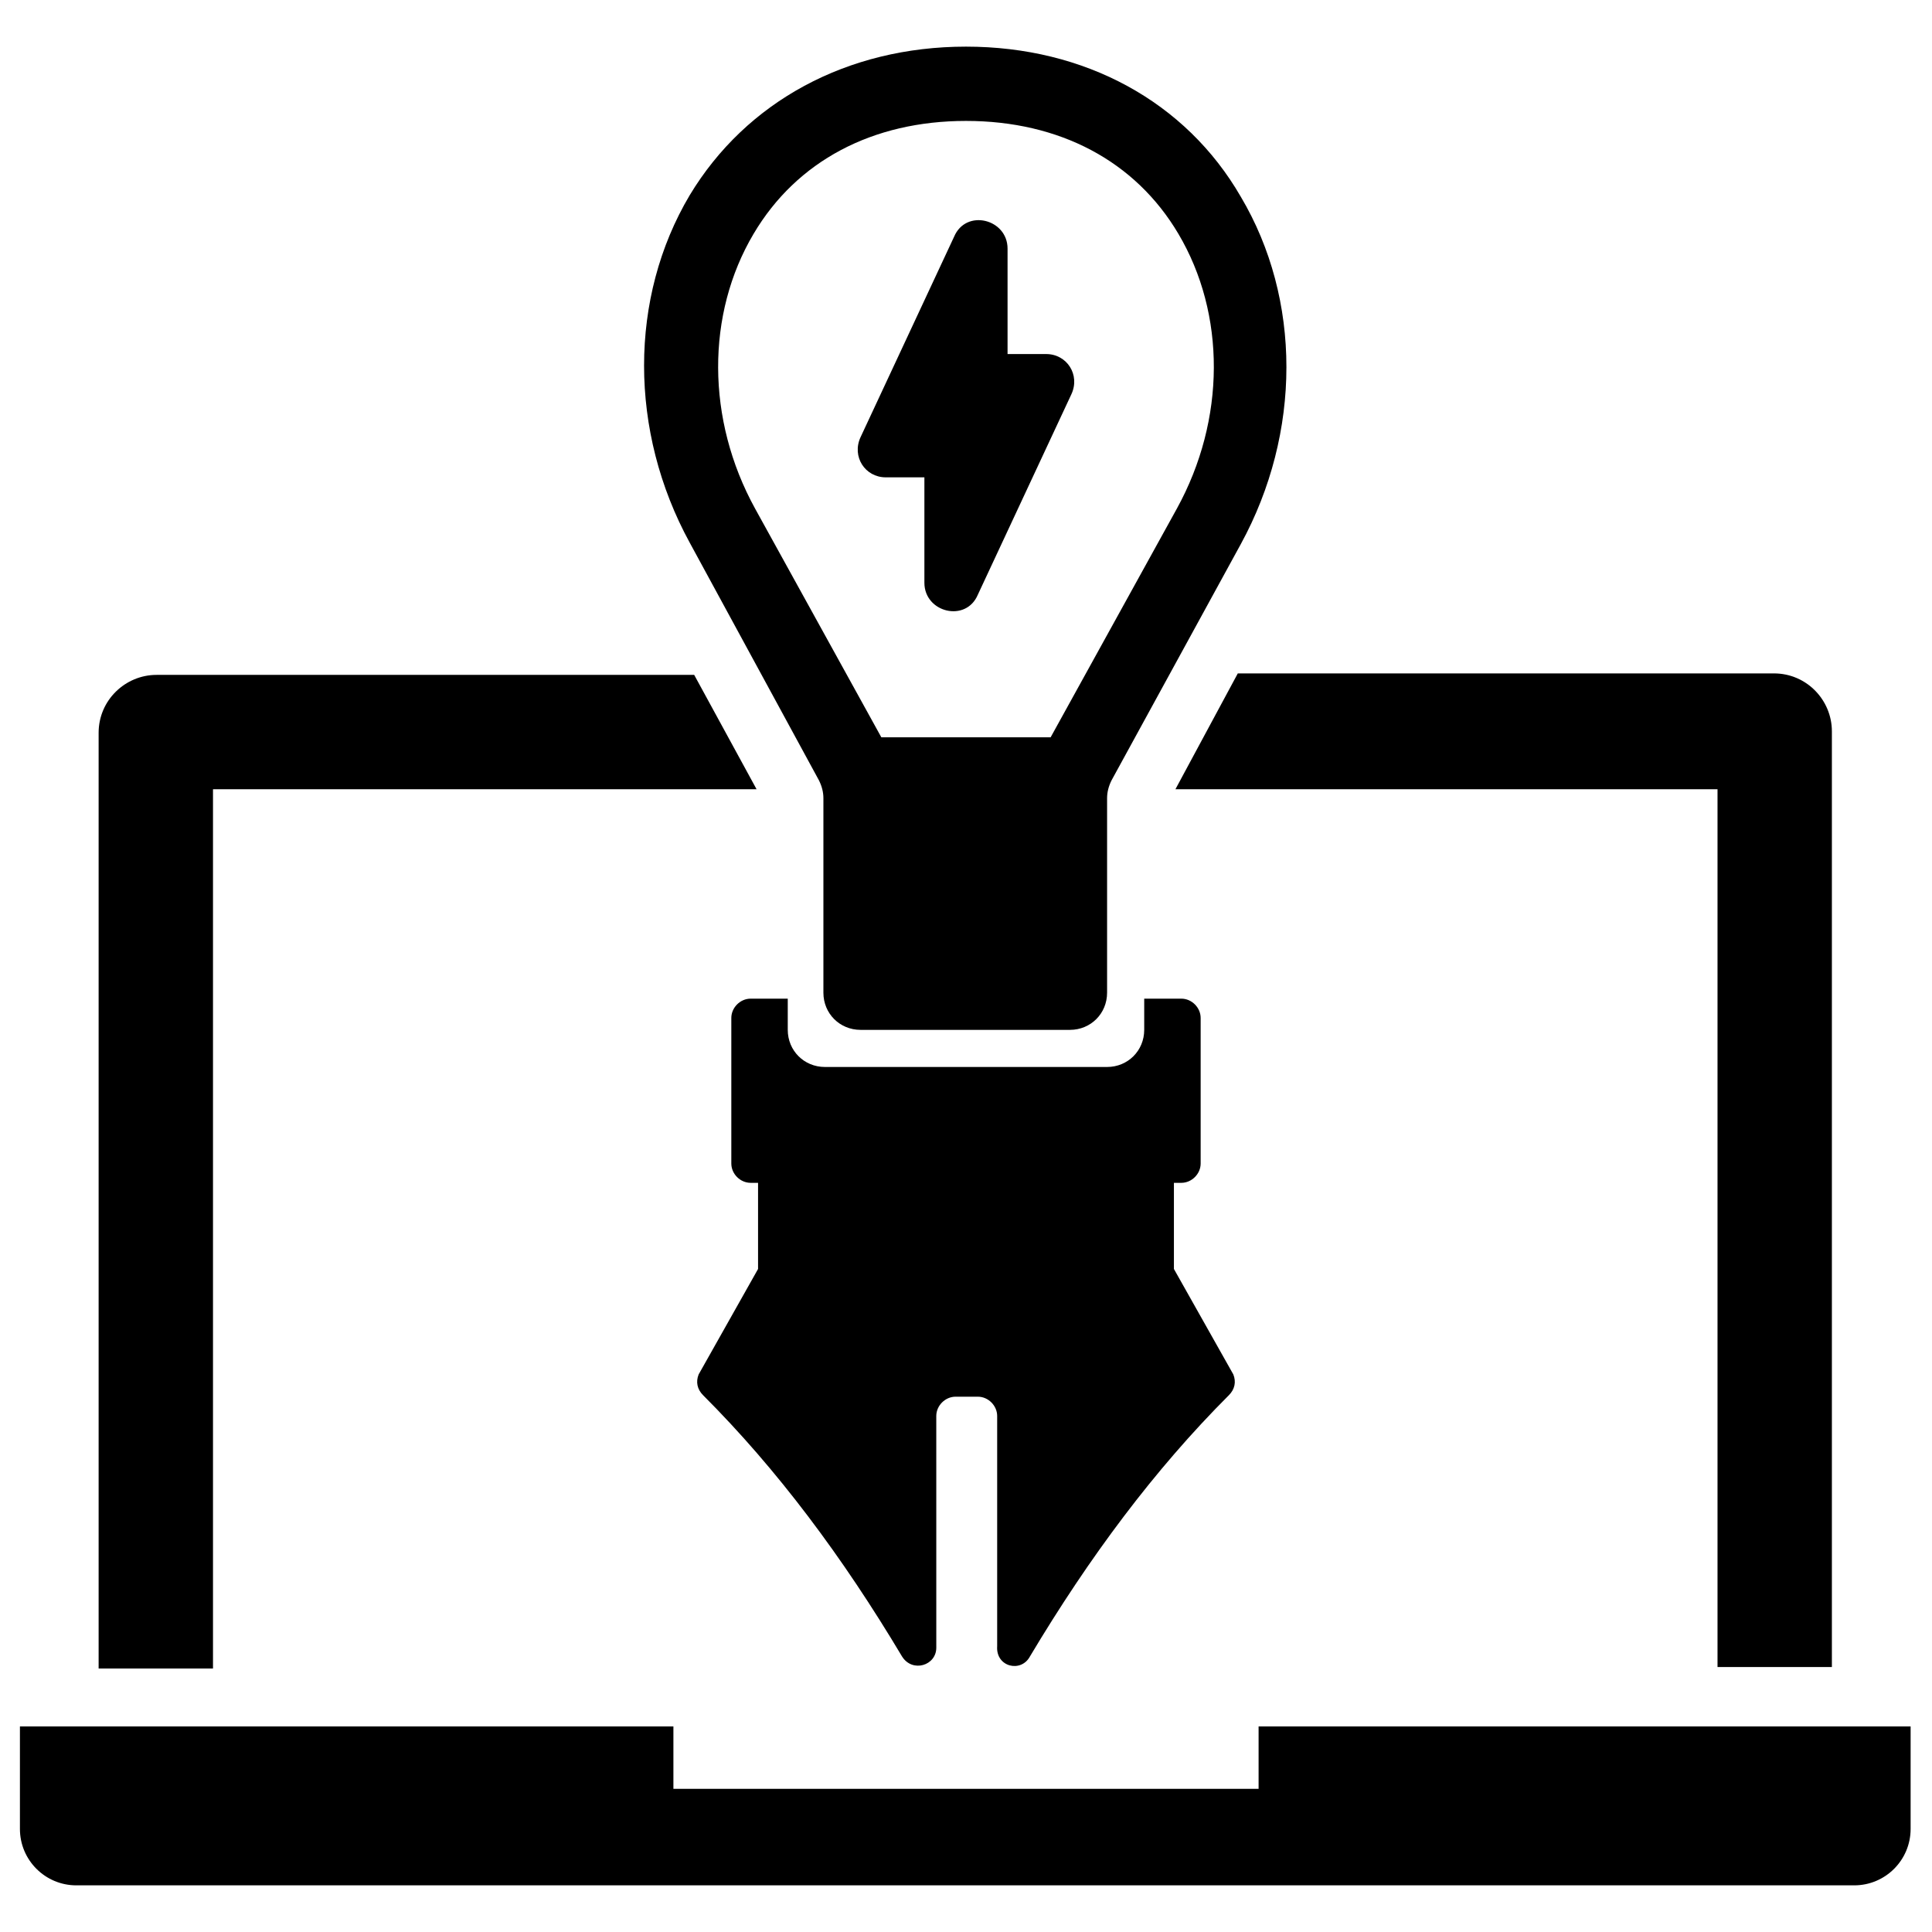
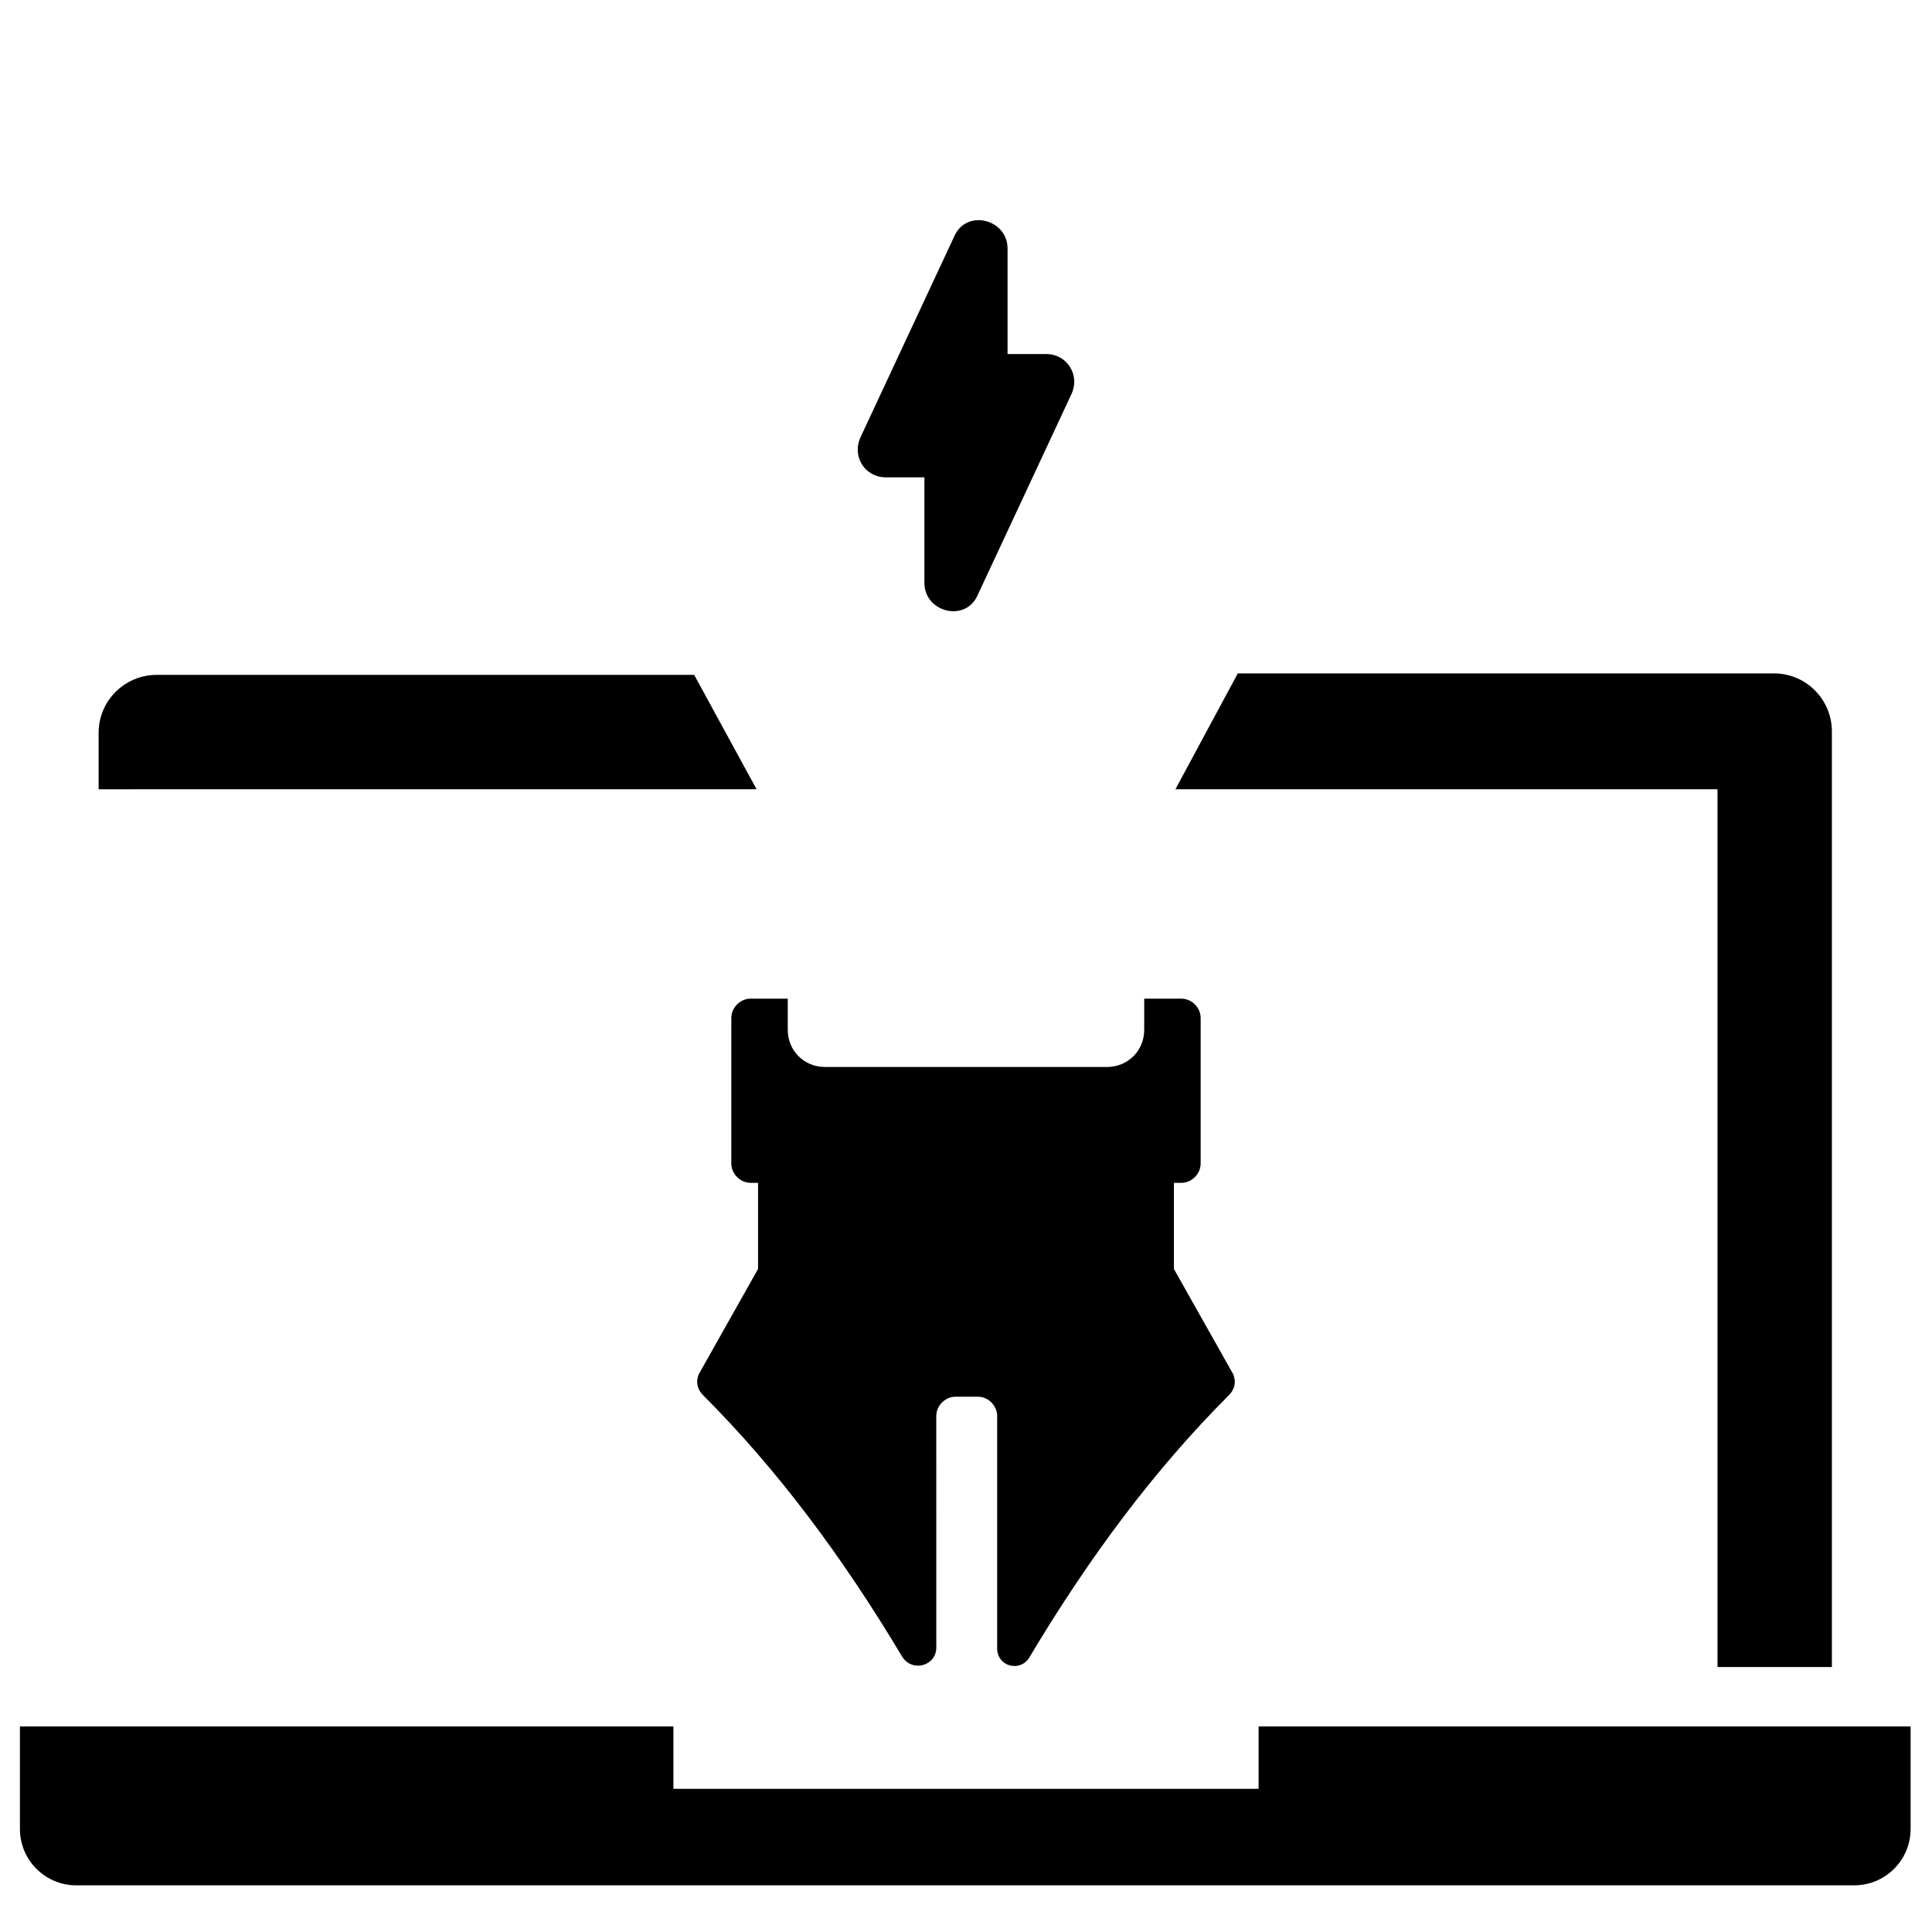
<svg xmlns="http://www.w3.org/2000/svg" fill="#000000" width="800px" height="800px" version="1.1" viewBox="144 144 512 512">
  <g>
    <path d="m378.74 270.5h10.234v27.945c0 7.871 11.02 10.629 14.168 3.148l24.797-53.137c2.363-5.117-1.18-10.629-6.691-10.629h-10.234v-27.945c0-7.871-11.02-10.629-14.168-3.148l-24.797 53.137c-2.359 5.117 1.184 10.629 6.691 10.629z" />
-     <path d="m361.03 350.8c0.789 1.574 1.18 3.148 1.18 4.723v51.562c0 5.512 4.328 9.84 9.84 9.84h55.5c5.512 0 9.84-4.328 9.84-9.84v-51.559c0-1.574 0.395-3.148 1.18-4.723l34.242-62.582c16.137-29.52 16.137-64.945 0-92.102-14.562-25.195-41.324-39.758-72.812-39.758s-58.254 14.562-73.211 39.359c-16.137 27.16-16.137 62.582 0 92.102zm-17.316-144.84c11.414-19.285 31.488-29.914 56.285-29.914s44.871 10.629 56.285 29.914c12.594 21.254 12.594 49.199-0.395 72.816l-33.457 60.613h-44.871l-33.457-60.613c-12.988-23.617-12.988-51.562-0.391-72.816z" />
    <path d="m416.92 583.02c15.742-26.371 33.062-49.594 52.742-69.273 1.574-1.574 1.969-3.543 1.18-5.512l-15.742-27.945v-22.828h1.969c2.754 0 5.117-2.363 5.117-5.117v-38.574c0-2.754-2.363-5.117-5.117-5.117h-9.84v8.266c0 5.512-4.328 9.84-9.84 9.84h-74.785c-5.512 0-9.84-4.328-9.84-9.84v-8.266h-9.84c-2.754 0-5.117 2.363-5.117 5.117v38.574c0 2.754 2.363 5.117 5.117 5.117h1.969v22.828l-15.742 27.945c-0.789 1.969-0.395 3.938 1.18 5.512 19.68 19.68 37 42.902 52.742 69.273 2.754 4.328 9.055 2.363 9.055-2.363l-0.004-61.402c0-2.754 2.363-5.117 5.117-5.117h5.902c2.754 0 5.117 2.363 5.117 5.117v61.008c-0.391 5.512 6.301 7.086 8.66 2.758z" />
-     <path d="m200.84 353.16h143.66l-16.531-30.309h-142.48c-8.266 0-15.352 6.691-15.352 15.352v247.97h30.309v-233.01z" />
+     <path d="m200.84 353.16h143.66l-16.531-30.309h-142.48c-8.266 0-15.352 6.691-15.352 15.352v247.97v-233.01z" />
    <path d="m455.5 353.16h143.66v232.62h30.309v-247.97c0-8.266-6.691-15.352-15.352-15.352l-142.09 0.004z" />
    <path d="m477.54 601.52v16.531h-155.08v-16.531h-173.18v27.16c0 8.266 6.691 14.957 14.957 14.957h471.14c8.266 0 14.957-6.691 14.957-14.957v-27.16z" />
  </g>
</svg>